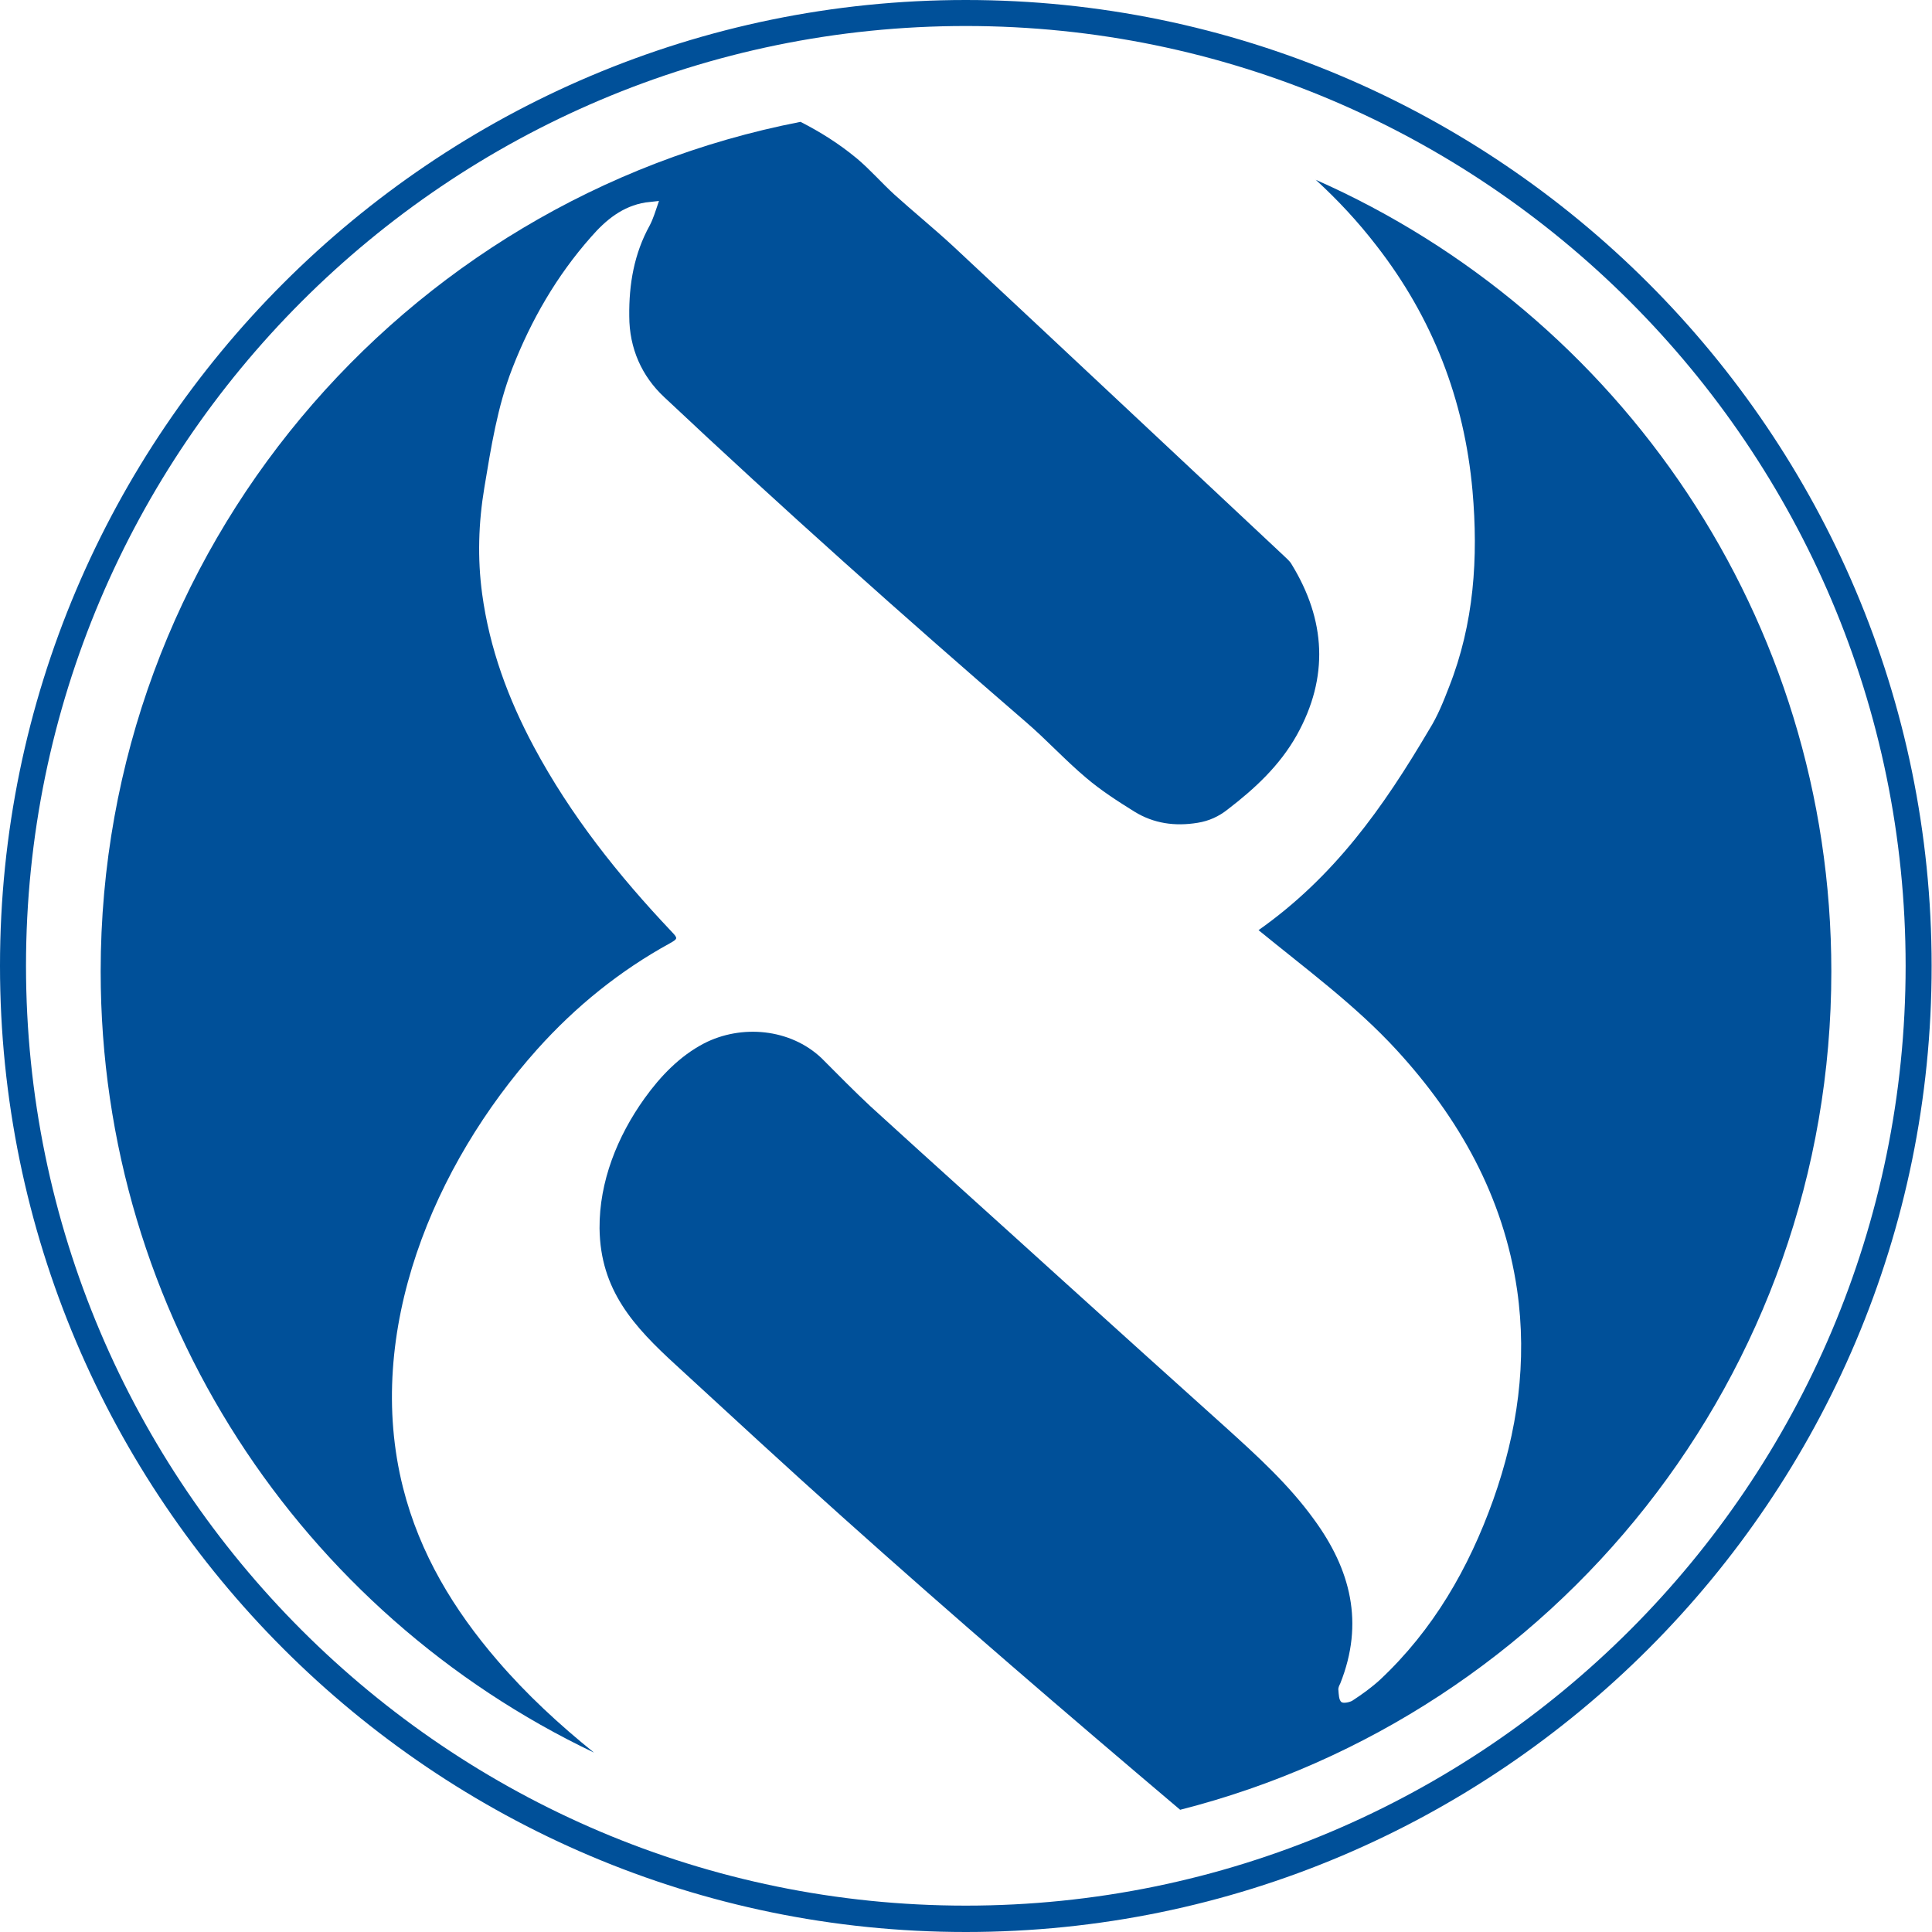
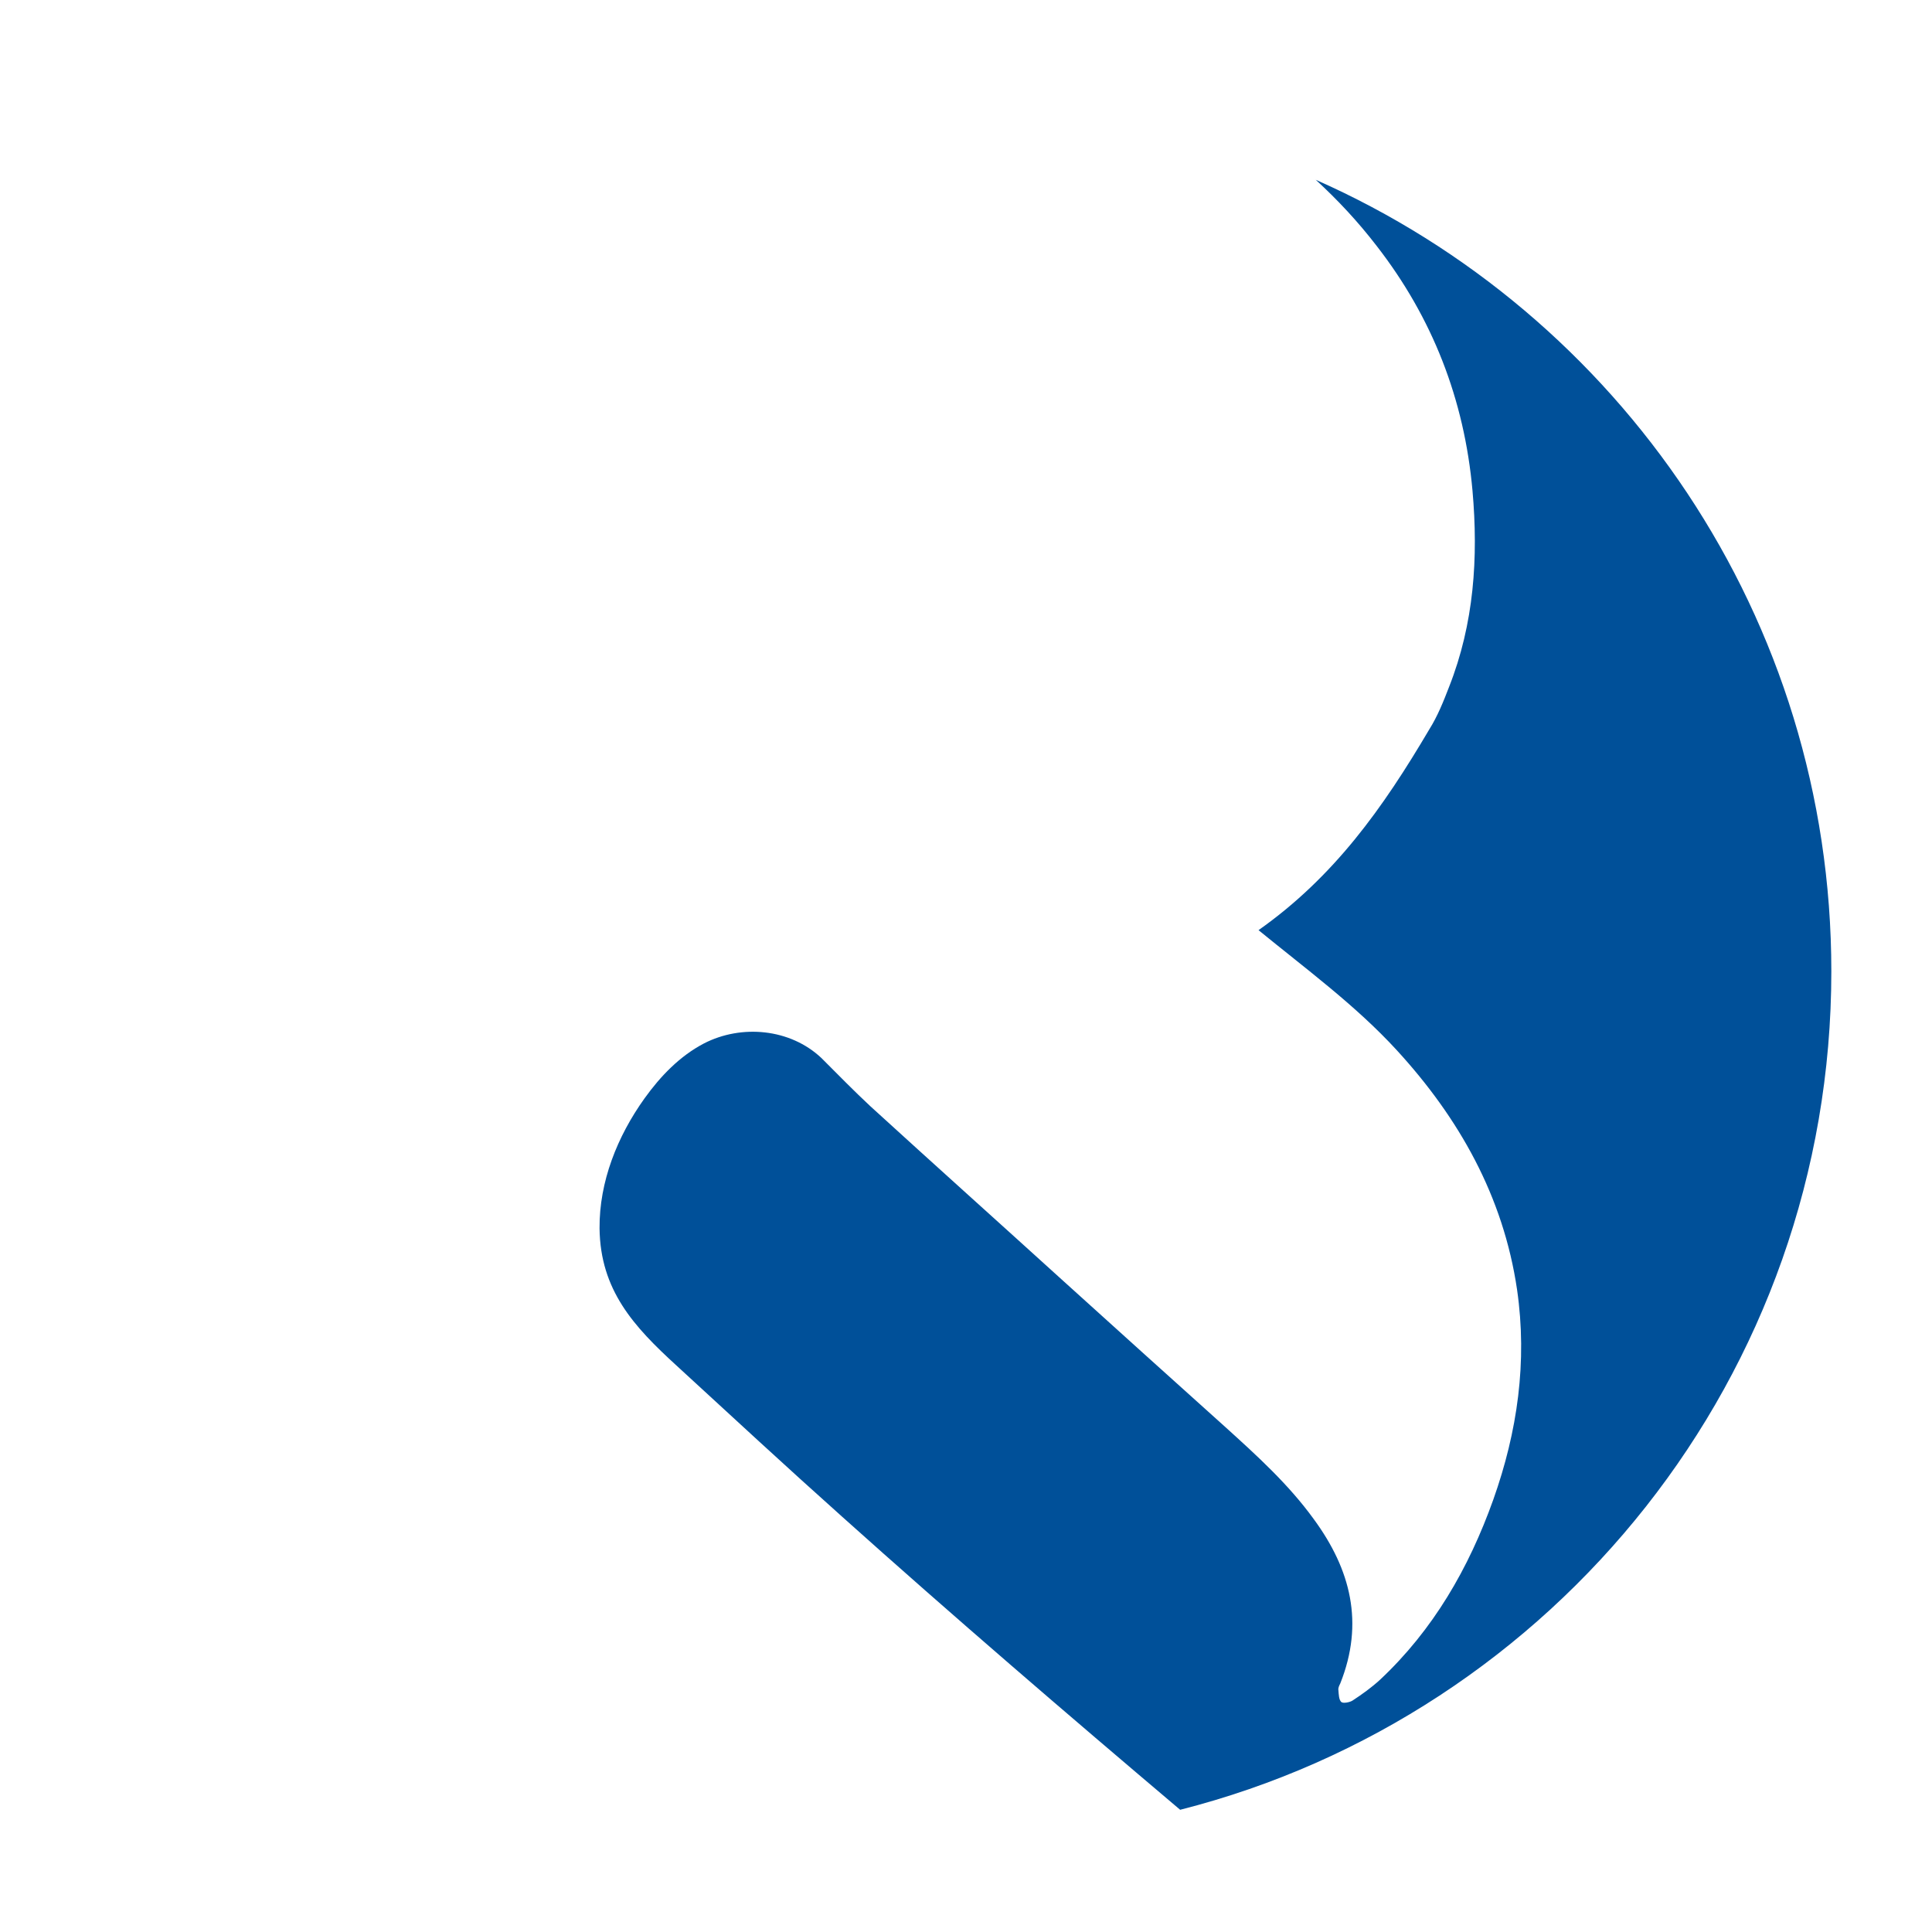
<svg xmlns="http://www.w3.org/2000/svg" version="1.1" id="Layer_1" x="0px" y="0px" viewBox="0 0 520.1 520.1" style="enable-background:new 0 0 520.1 520.1;" xml:space="preserve">
  <style type="text/css">
	.st0{fill:#005099;}
</style>
-   <path class="st0" d="M260,520.1C116.7,520.1,0,403.4,0,260C0,116.7,116.7,0,260,0c143.4,0,260,116.7,260,260  C520.1,403.4,403.4,520.1,260,520.1z M260,7C120.5,7,7,120.5,7,260c0,139.5,113.5,253,253,253c139.5,0,253-113.5,253-253  C513,120.5,399.5,7,260,7z" />
  <g>
-     <path class="st0" d="M133.9,447c-11.7-13.6-20.9-28.7-25.4-46.5c-10.6-42,8.3-86.9,36.1-118c10.4-11.6,22.3-21.2,35.8-28.6   c2.1-1.2,2.1-1.3,0.4-3.1c-14.3-15.1-27.2-31.3-37.1-49.8c-6.9-12.9-11.9-26.4-13.9-41.1c-1.3-9.6-1-19.1,0.6-28.7   c1.8-10.8,3.5-21.7,7.5-32c5.1-13.1,12-25,21.2-35.4c4-4.6,8.5-8.3,14.7-9.3c0.9-0.1,1.9-0.2,3.6-0.4c-0.9,2.6-1.5,4.7-2.5,6.6   c-4.2,7.6-5.6,15.8-5.5,24.4c0,8.7,3.4,16.2,9.4,21.8c31.8,29.9,64.3,58.9,97.3,87.4c5.6,4.8,10.7,10.4,16.3,15.1   c4,3.4,8.5,6.3,13,9.1c5.2,3.2,10.9,4,17,3c3.1-0.5,5.7-1.7,8.1-3.6c7.3-5.6,14-11.8,18.6-20c8.7-15.6,7.8-31-1.4-46   c-0.5-0.9-1.4-1.6-2.1-2.3c-29.7-27.8-59.4-55.7-89.2-83.5c-5.1-4.7-10.5-9.1-15.6-13.7c-3.5-3.2-6.6-6.8-10.2-9.8   c-4.7-3.9-9.8-7.1-15.1-9.8C108.1,53.7,27.1,148.1,27.1,261.5c0,92.8,54.3,172.9,132.8,210.3C150.6,464.3,141.8,456.2,133.9,447z" />
    <path class="st0" d="M354.2,48.4c5.9,5.4,11.4,11.3,16.4,17.8c15,19.3,23.6,41.3,25.8,65.9c1.6,18.1,0.4,35.8-6.3,52.8   c-1.5,3.9-3.1,7.9-5.3,11.4c-12.5,21.2-25.6,39.7-46,54.1c12.7,10.4,26.1,20.2,37.2,32.3c16.7,18.2,28.7,39.3,32.4,64.5   c2.8,19.4,0.1,38.2-6.4,56.5c-6.6,18.5-16.2,35.1-30.5,48.5c-2.3,2.1-4.8,3.9-7.4,5.6c-0.8,0.5-2.5,0.8-3,0.4   c-0.7-0.6-0.7-2.1-0.8-3.2c-0.1-0.6,0.2-1.2,0.5-1.8c6.5-16.3,2.8-30.7-7.1-44.2c-6.8-9.4-15.3-17.1-23.8-24.8   c-14.6-13.1-29.1-26.2-43.7-39.4c-17.3-15.7-34.7-31.3-51.9-47c-4.4-4.1-8.6-8.4-12.9-12.7c-0.1-0.1-0.2-0.2-0.3-0.3   c-8.4-7.9-21.5-9.1-31.6-3.9c-6.5,3.4-11.7,8.8-16,14.8c-7.3,10.2-12.2,22.4-12.1,35c0.2,16.6,9.2,26.4,20.7,36.9   c14.8,13.6,29.6,27.3,44.6,40.7c29.9,26.8,60.4,53,91,78.9C418.4,461.6,493,370.3,493,261.5C493,166.3,435.9,84.5,354.2,48.4z" />
  </g>
</svg>